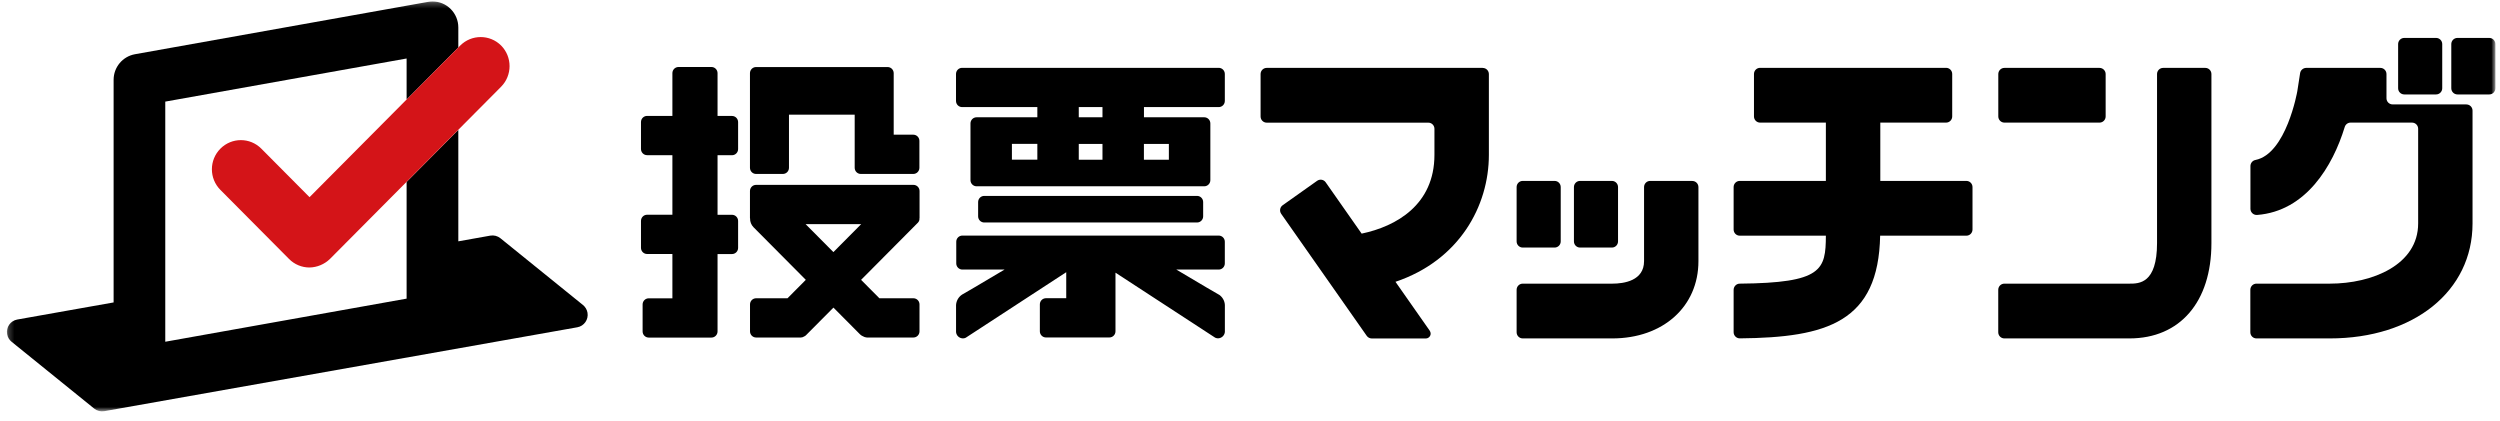
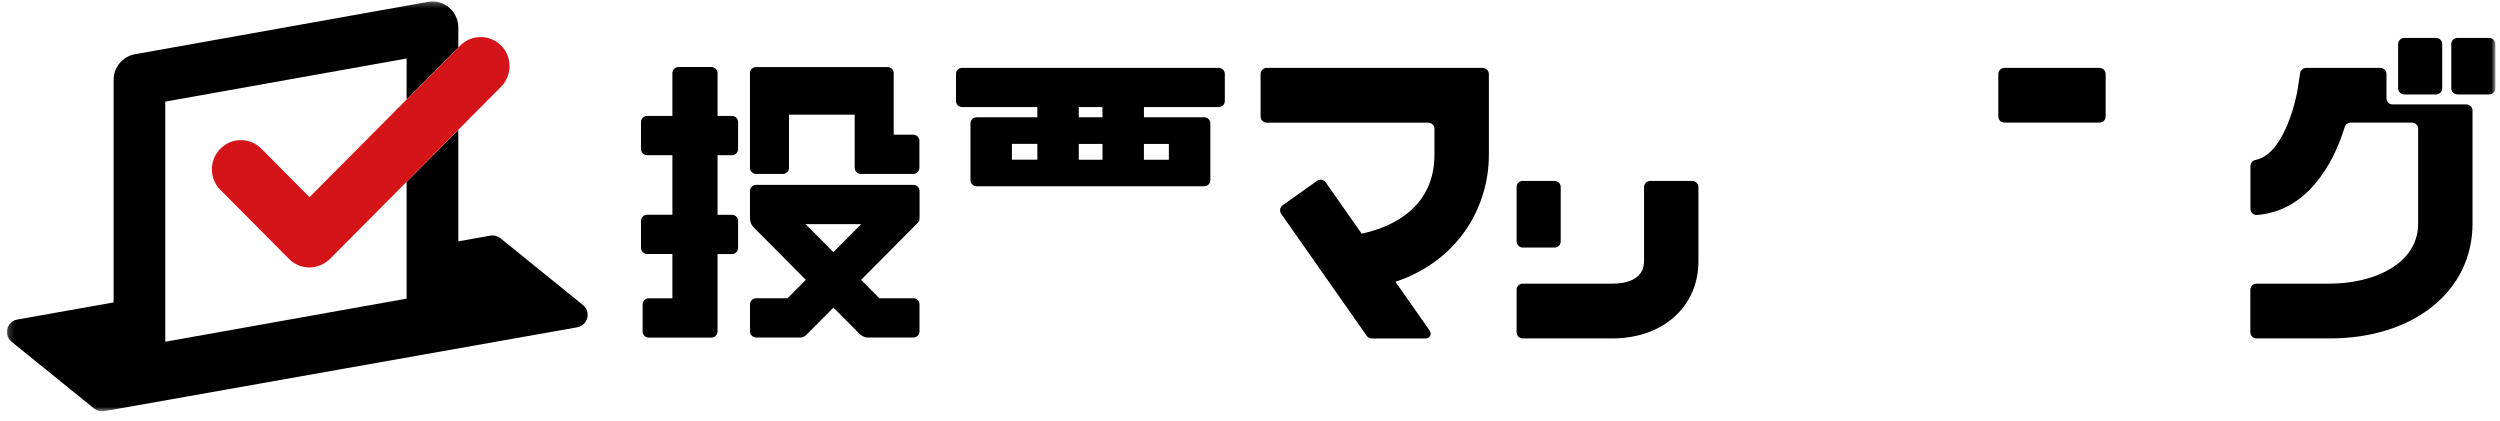
<svg xmlns="http://www.w3.org/2000/svg" width="433" height="73" viewBox="0 0 433 73" fill="none">
  <g clip-path="url(#clip0_994_241)">
    <mask id="mask0_994_241" style="mask-type:luminance" maskUnits="userSpaceOnUse" x="1" y="0" width="432" height="72">
      <path d="M432.203 0.253H1.203V71.253H432.203V0.253Z" fill="white" />
    </mask>
    <g mask="url(#mask0_994_241)">
      <path d="M126.777 20.075H124.279V12.673C124.279 12.079 123.807 11.604 123.217 11.604H117.522C116.931 11.604 116.459 12.079 116.459 12.673V20.075H112.081C111.491 20.075 111.018 20.55 111.018 21.145V25.805C111.018 26.399 111.491 26.875 112.081 26.875H116.459V37.192H112.081C111.491 37.192 111.018 37.668 111.018 38.262V42.922C111.018 43.517 111.491 43.992 112.081 43.992H116.459V51.668H112.362C111.772 51.668 111.3 52.144 111.3 52.738V57.398C111.3 57.992 111.772 58.468 112.362 58.468H123.217C123.807 58.468 124.279 57.992 124.279 57.398V44.001H126.777C127.368 44.001 127.84 43.526 127.84 42.932V38.271C127.84 37.677 127.368 37.202 126.777 37.202H124.279V26.884H126.777C127.368 26.884 127.84 26.409 127.84 25.814V21.154C127.84 20.56 127.368 20.084 126.777 20.084V20.075Z" fill="black" />
      <path d="M158.177 32.02H130.955C130.365 32.02 129.893 32.495 129.893 33.089V37.75C129.893 37.75 129.911 37.804 129.911 37.832C129.893 38.398 130.111 38.947 130.51 39.358L139.566 48.469L136.396 51.659H130.965C130.374 51.659 129.902 52.134 129.902 52.728V57.389C129.902 57.983 130.374 58.458 130.965 58.458H138.712C138.912 58.458 139.103 58.385 139.276 58.276C139.394 58.23 139.503 58.157 139.593 58.065L144.353 53.277L148.913 57.864C149.122 58.075 149.385 58.239 149.667 58.34C149.757 58.385 149.857 58.413 149.957 58.422C149.975 58.422 149.984 58.422 150.003 58.431C150.048 58.44 150.093 58.449 150.139 58.458H150.293C150.348 58.458 150.402 58.458 150.457 58.458H158.196C158.786 58.458 159.258 57.983 159.258 57.389V52.728C159.258 52.134 158.786 51.659 158.196 51.659H152.31L149.14 48.469L158.986 38.563C159.176 38.362 159.276 38.097 159.249 37.823C159.249 37.795 159.267 37.777 159.267 37.75V33.089C159.267 32.495 158.795 32.02 158.205 32.02H158.177ZM139.53 38.819H149.158L144.344 43.663L139.53 38.819Z" fill="black" />
      <path d="M158.177 23.328H154.789V12.682C154.789 12.088 154.317 11.612 153.727 11.612H130.955C130.365 11.612 129.893 12.088 129.893 12.682V29.058C129.893 29.652 130.365 30.128 130.955 30.128H135.588C136.178 30.128 136.651 29.652 136.651 29.058V19.856H148.032V29.058C148.032 29.652 148.504 30.128 149.094 30.128H158.177C158.768 30.128 159.24 29.652 159.24 29.058V24.398C159.24 23.804 158.768 23.328 158.177 23.328Z" fill="black" />
      <path d="M166.643 18.549H179.668V20.313H169.15C168.559 20.313 168.087 20.788 168.087 21.382V31.197C168.087 31.791 168.559 32.266 169.15 32.266H208.57C209.16 32.266 209.633 31.791 209.633 31.197V21.382C209.633 20.788 209.16 20.313 208.57 20.313H198.134V18.549H211.077C211.667 18.549 212.14 18.074 212.14 17.48V12.819C212.14 12.225 211.667 11.749 211.077 11.749H166.643C166.052 11.749 165.58 12.225 165.58 12.819V17.48C165.58 18.074 166.052 18.549 166.643 18.549ZM179.668 27.66H175.263V24.919H179.668V27.66ZM186.843 24.928H190.949V27.669H186.843V24.928ZM202.448 24.928V27.669H198.125V24.928H202.448ZM190.949 20.313H186.843V18.549H190.949V20.313Z" fill="black" />
-       <path d="M170.475 33.93H207.325C207.915 33.93 208.387 34.405 208.387 34.999V37.467C208.387 38.06 207.915 38.536 207.325 38.536H170.475C169.884 38.536 169.412 38.06 169.412 37.467V34.999C169.412 34.405 169.884 33.93 170.475 33.93Z" fill="black" />
-       <path d="M211.103 51.029C210.776 50.837 208.932 49.767 208.932 49.767L203.737 46.688H211.076C211.666 46.688 212.139 46.212 212.139 45.618V41.871C212.139 41.277 211.666 40.802 211.076 40.802H166.687C166.097 40.802 165.624 41.277 165.624 41.871V45.618C165.624 46.212 166.097 46.688 166.687 46.688H173.99L168.794 49.767C168.794 49.767 166.95 50.837 166.623 51.029C166.015 51.431 165.633 52.098 165.588 52.829C165.588 52.829 165.588 57.481 165.588 57.517C165.643 58.111 166.124 58.577 166.723 58.605H166.832C166.987 58.605 167.132 58.559 167.268 58.495L184.672 47.145V51.65H181.165C180.575 51.65 180.103 52.125 180.103 52.719V57.38C180.103 57.974 180.575 58.449 181.165 58.449H192.138C192.728 58.449 193.201 57.974 193.201 57.38V47.227L210.467 58.486C210.604 58.55 210.758 58.587 210.903 58.596H211.012C211.603 58.568 212.084 58.102 212.148 57.508C212.148 57.471 212.148 52.82 212.148 52.82C212.111 52.089 211.721 51.422 211.112 51.02L211.103 51.029Z" fill="black" />
-       <path d="M340.583 31.334H325.669V21.236H337.059C337.649 21.236 338.122 20.761 338.122 20.166V12.819C338.122 12.225 337.649 11.749 337.059 11.749H304.851C304.26 11.749 303.788 12.225 303.788 12.819V20.166C303.788 20.761 304.26 21.236 304.851 21.236H316.241V31.334H301.326C300.736 31.334 300.264 31.809 300.264 32.403V39.751C300.264 40.345 300.736 40.82 301.326 40.82H316.241C316.213 46.742 315.632 49 301.326 49.128C300.745 49.128 300.273 49.603 300.264 50.197V57.535C300.264 58.129 300.745 58.605 301.335 58.605C316.495 58.468 325.351 55.762 325.642 40.82H340.574C341.165 40.82 341.637 40.345 341.637 39.751V32.403C341.637 31.809 341.165 31.334 340.574 31.334H340.583Z" fill="black" />
      <path d="M363.635 11.759H347.167C346.581 11.759 346.105 12.238 346.105 12.828V20.167C346.105 20.757 346.581 21.236 347.167 21.236H363.635C364.222 21.236 364.698 20.757 364.698 20.167V12.828C364.698 12.238 364.222 11.759 363.635 11.759Z" fill="black" />
-       <path d="M381.965 11.759H374.662C374.071 11.759 373.599 12.234 373.599 12.828V42.1C373.599 49.128 370.484 49.128 368.812 49.128H347.158C346.568 49.128 346.096 49.603 346.096 50.197V57.545C346.096 58.139 346.568 58.614 347.158 58.614H368.812C377.577 58.614 383.018 52.29 383.018 42.109V12.828C383.018 12.234 382.546 11.759 381.955 11.759H381.965Z" fill="black" />
      <path d="M263.741 31.334H269.254C269.844 31.334 270.317 31.81 270.317 32.404V41.808C270.317 42.402 269.844 42.877 269.254 42.877H263.741C263.15 42.877 262.678 42.402 262.678 41.808V32.404C262.678 31.81 263.15 31.334 263.741 31.334Z" fill="black" />
-       <path d="M273.667 31.334H279.181C279.771 31.334 280.243 31.81 280.243 32.404V41.808C280.243 42.402 279.771 42.877 279.181 42.877H273.667C273.077 42.877 272.605 42.402 272.605 41.808V32.404C272.605 31.81 273.077 31.334 273.667 31.334Z" fill="black" />
      <path d="M421.931 6.568H416.418C415.831 6.568 415.355 7.047 415.355 7.637V15.286C415.355 15.877 415.831 16.356 416.418 16.356H421.931C422.518 16.356 422.994 15.877 422.994 15.286V7.637C422.994 7.047 422.518 6.568 421.931 6.568Z" fill="black" />
      <path d="M431.14 6.568H425.627C425.04 6.568 424.564 7.047 424.564 7.637V15.286C424.564 15.877 425.04 16.356 425.627 16.356H431.14C431.727 16.356 432.203 15.877 432.203 15.286V7.637C432.203 7.047 431.727 6.568 431.14 6.568Z" fill="black" />
      <path d="M293.115 31.334H285.812C285.222 31.334 284.75 31.81 284.75 32.404V45.226C284.75 48.616 281.298 49.128 279.245 49.128H263.741C263.15 49.128 262.678 49.603 262.678 50.197V57.545C262.678 58.139 263.15 58.614 263.741 58.614H279.245C288.029 58.614 294.169 53.112 294.169 45.235V32.413C294.169 31.819 293.697 31.344 293.106 31.344L293.115 31.334Z" fill="black" />
      <path d="M256.801 11.759H219.397C218.807 11.759 218.334 12.234 218.334 12.828V20.176C218.334 20.77 218.807 21.245 219.397 21.245H247.382C247.972 21.245 248.445 21.72 248.445 22.314V26.82C248.445 35.456 241.85 39.203 235.837 40.464L229.606 31.572C229.27 31.088 228.607 30.978 228.126 31.316L222.158 35.547C221.677 35.886 221.568 36.553 221.904 37.037L236.718 58.166C236.918 58.449 237.245 58.623 237.59 58.623H246.91C247.373 58.641 247.773 58.276 247.791 57.81C247.791 57.618 247.736 57.426 247.618 57.261L241.696 48.808C252.741 45.088 257.873 35.694 257.873 26.82V12.837C257.873 12.243 257.401 11.768 256.81 11.768L256.801 11.759Z" fill="black" />
      <path d="M427.198 18.083H414.4C413.81 18.083 413.338 17.608 413.338 17.014V12.828C413.338 12.234 412.865 11.759 412.275 11.759H399.422C398.905 11.768 398.459 12.152 398.378 12.673L397.896 15.789C397.878 15.899 395.98 26.637 390.648 27.706C390.149 27.798 389.785 28.236 389.776 28.748V36.16C389.776 36.754 390.267 37.238 390.857 37.229C390.884 37.229 390.911 37.229 390.939 37.229C399.386 36.571 404.036 28.776 406.107 21.994C406.244 21.547 406.652 21.236 407.116 21.236H417.761C418.351 21.236 418.824 21.711 418.824 22.305V38.7C418.824 45.865 410.894 49.128 403.519 49.128H390.821C390.23 49.128 389.758 49.603 389.758 50.197V57.545C389.758 58.139 390.23 58.614 390.821 58.614H403.519C418.079 58.614 428.243 50.425 428.243 38.709V19.161C428.243 18.567 427.771 18.092 427.18 18.092L427.198 18.083Z" fill="black" />
      <path d="M100.972 52.829L86.666 41.259C86.175 40.866 85.54 40.702 84.922 40.811L79.381 41.798V22.497L70.425 31.508V51.723L28.625 59.19V17.599L70.425 10.132V17.233L79.381 8.222V4.758C79.381 2.273 77.383 0.253 74.912 0.253C74.649 0.253 74.386 0.28 74.131 0.326L23.375 9.392C21.241 9.776 19.678 11.64 19.678 13.824V52.381L2.993 55.342C1.812 55.552 1.022 56.685 1.231 57.874C1.322 58.395 1.603 58.87 2.012 59.199L16.318 70.769C16.808 71.162 17.444 71.326 18.062 71.216L99.991 56.685C101.172 56.475 101.962 55.342 101.753 54.154C101.662 53.633 101.381 53.158 100.972 52.829Z" fill="black" />
      <path d="M86.801 7.893C84.839 5.928 81.669 5.928 79.707 7.893L53.612 34.149L45.264 25.75C43.303 23.776 40.133 23.776 38.171 25.75C36.209 27.724 36.209 30.914 38.171 32.888L50.06 44.851C50.996 45.801 52.277 46.331 53.603 46.331C54.929 46.304 56.191 45.774 57.145 44.851L86.792 15.021C88.745 13.047 88.745 9.858 86.792 7.884L86.801 7.893Z" fill="#D41418" />
    </g>
  </g>
  <defs>
    <clipPath id="clip0_994_241">
      <rect width="432" height="72" fill="white" transform="translate(0.703 0.182)" />
    </clipPath>
  </defs>
</svg>